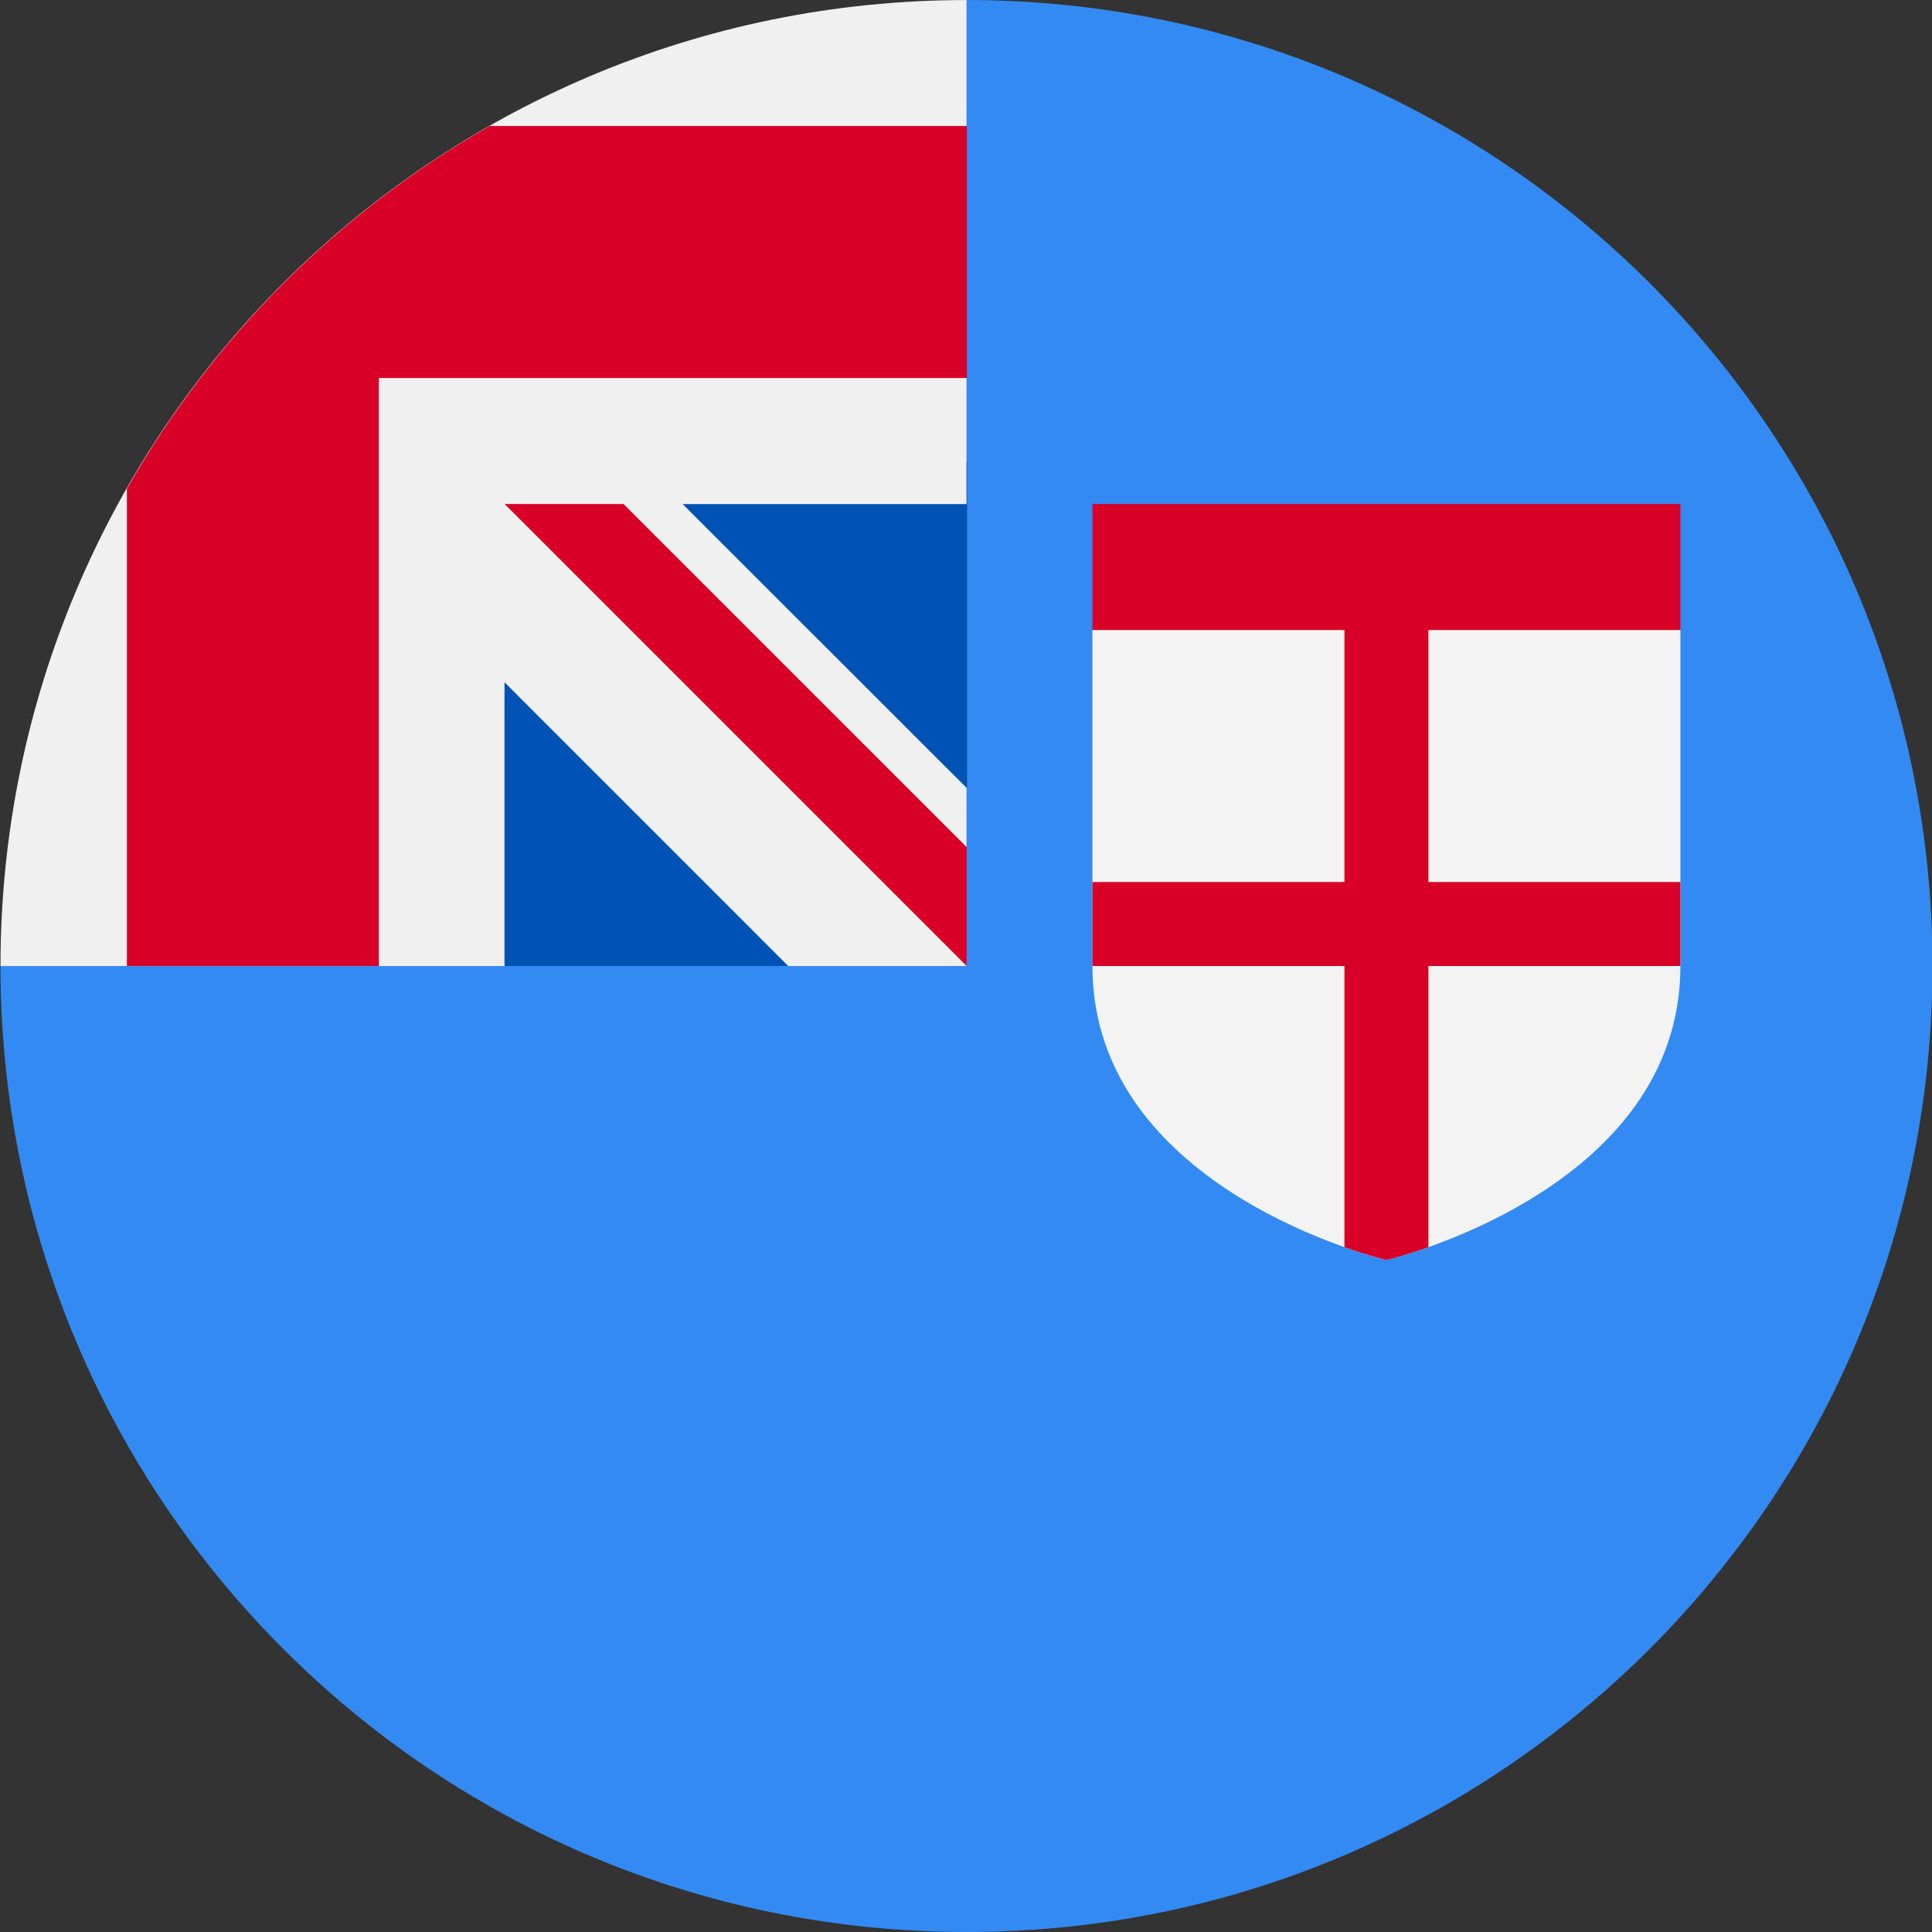
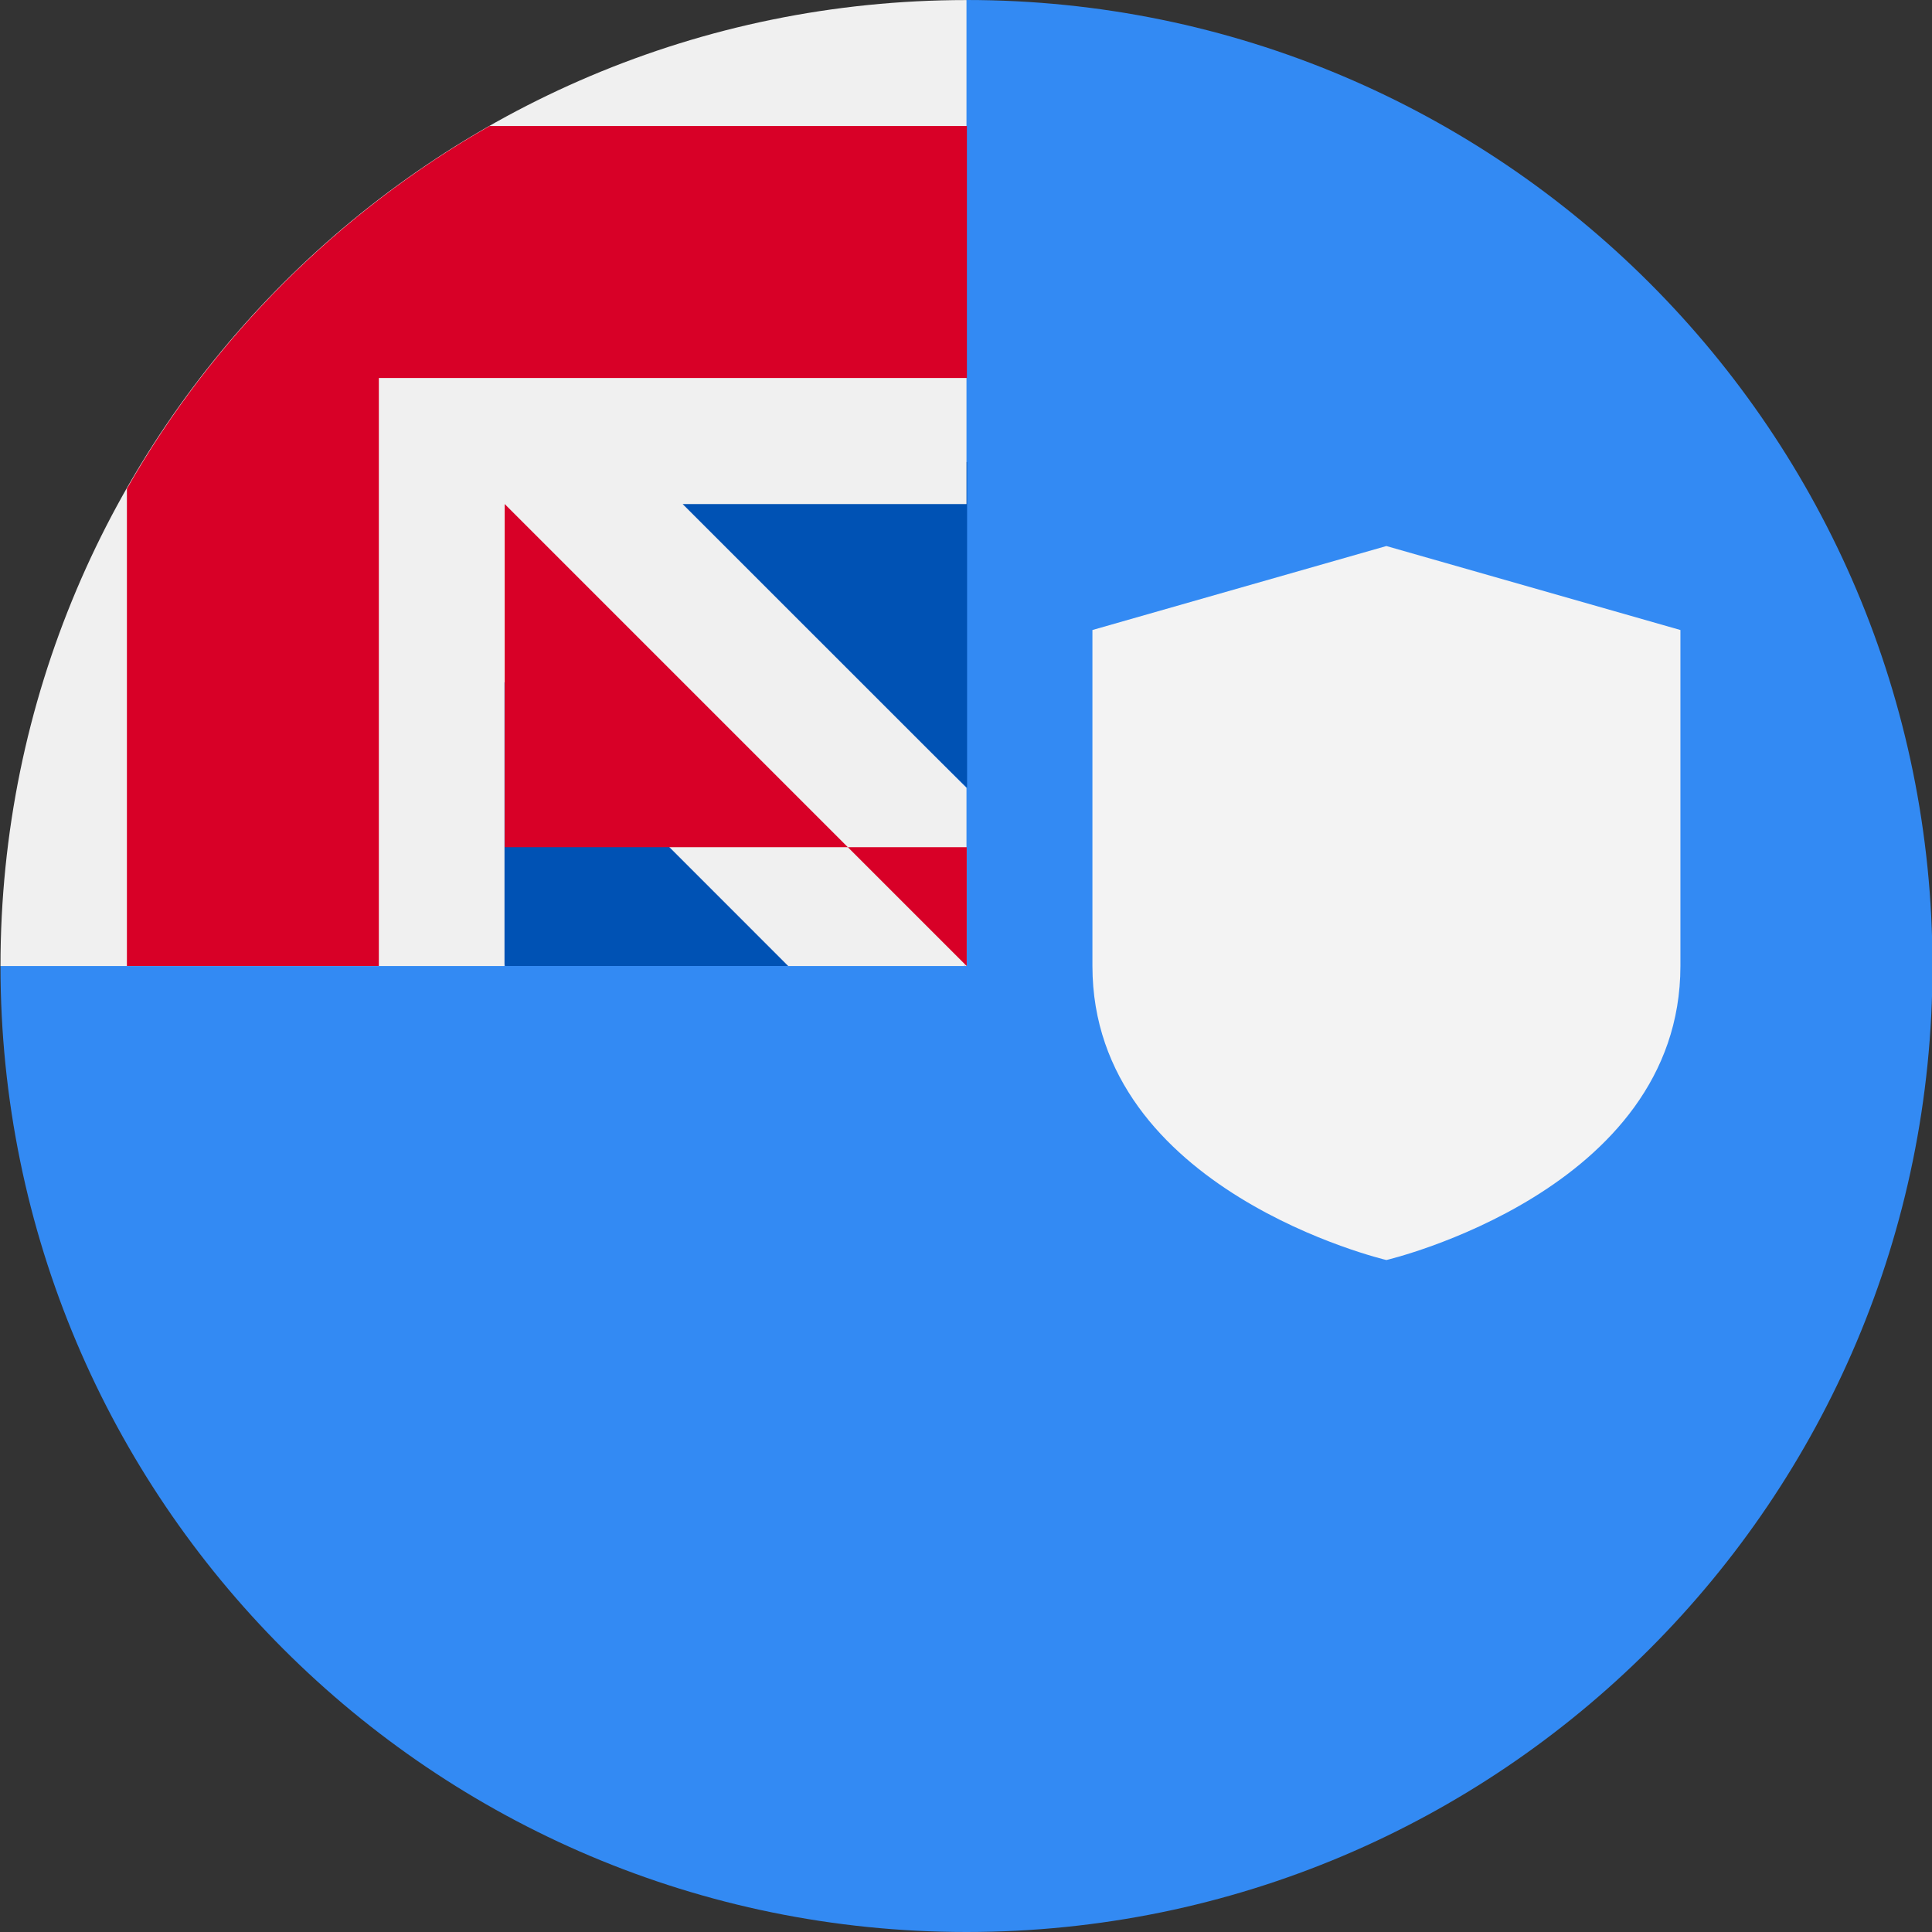
<svg xmlns="http://www.w3.org/2000/svg" width="32" height="32" viewBox="0 0 32 32" fill="none">
  <rect x="0" y="0" width="32" height="32" fill="#333333" stroke="none" />
  <g clip-path="url(#clip0_282_24270)">
    <path d="M32.008 16C32.008 24.837 24.844 32 16.008 32C7.171 32 0.008 24.837 0.008 16C0.008 16.004 16.008 0.002 16.008 0C24.844 0 32.008 7.164 32.008 16Z" fill="#338AF3" />
    <path d="M16.018 7.653V13.049L10.453 7.653H16.018Z" fill="#0052B4" />
    <path d="M8.367 16H13.068L8.367 9.74L7.672 14.609L8.367 16Z" fill="#0052B4" />
    <path d="M15.969 16.001H16.012C16.012 15.986 16.012 15.972 16.012 15.958C15.997 15.972 15.983 15.986 15.969 16.001Z" fill="#F0F0F0" />
    <path d="M16.008 8.349C16.008 5.533 16.008 3.689 16.008 0.001H16.005C7.17 0.002 0.008 7.165 0.008 16.001H8.356V11.3L13.056 16.001H15.965C15.979 15.986 15.994 15.972 16.008 15.958C16.008 14.88 16.008 13.918 16.008 13.049L11.307 8.349H16.008Z" fill="#F0F0F0" />
    <path d="M8.109 2.087C5.607 3.512 3.526 5.592 2.102 8.094V16H6.275V6.261V6.261H16.015C16.015 4.944 16.015 3.69 16.015 2.087H8.109Z" fill="#D80027" />
-     <path d="M16.012 14.032L10.327 8.348H8.359V8.348L16.011 16H16.012C16.012 16 16.012 14.643 16.012 14.032Z" fill="#D80027" />
+     <path d="M16.012 14.032H8.359V8.348L16.011 16H16.012C16.012 16 16.012 14.643 16.012 14.032Z" fill="#D80027" />
    <path d="M18.094 10.435V16C18.094 19.728 22.963 20.87 22.963 20.87C22.963 20.87 27.833 19.728 27.833 16V10.435L22.963 9.044L18.094 10.435Z" fill="#F3F3F3" />
-     <path d="M27.833 10.435V8.348H18.094V10.435H22.268V14.609H18.094V16V16L22.268 16V20.657C22.687 20.805 22.963 20.87 22.963 20.87C22.963 20.87 23.239 20.805 23.659 20.657V16H27.833V16V14.609H23.659V10.435H27.833V10.435Z" fill="#D80027" />
  </g>
  <defs>
    <clipPath id="clip0_282_24270">
      <rect width="32" height="32" fill="white" transform="translate(0 -0)" />
    </clipPath>
  </defs>
</svg>